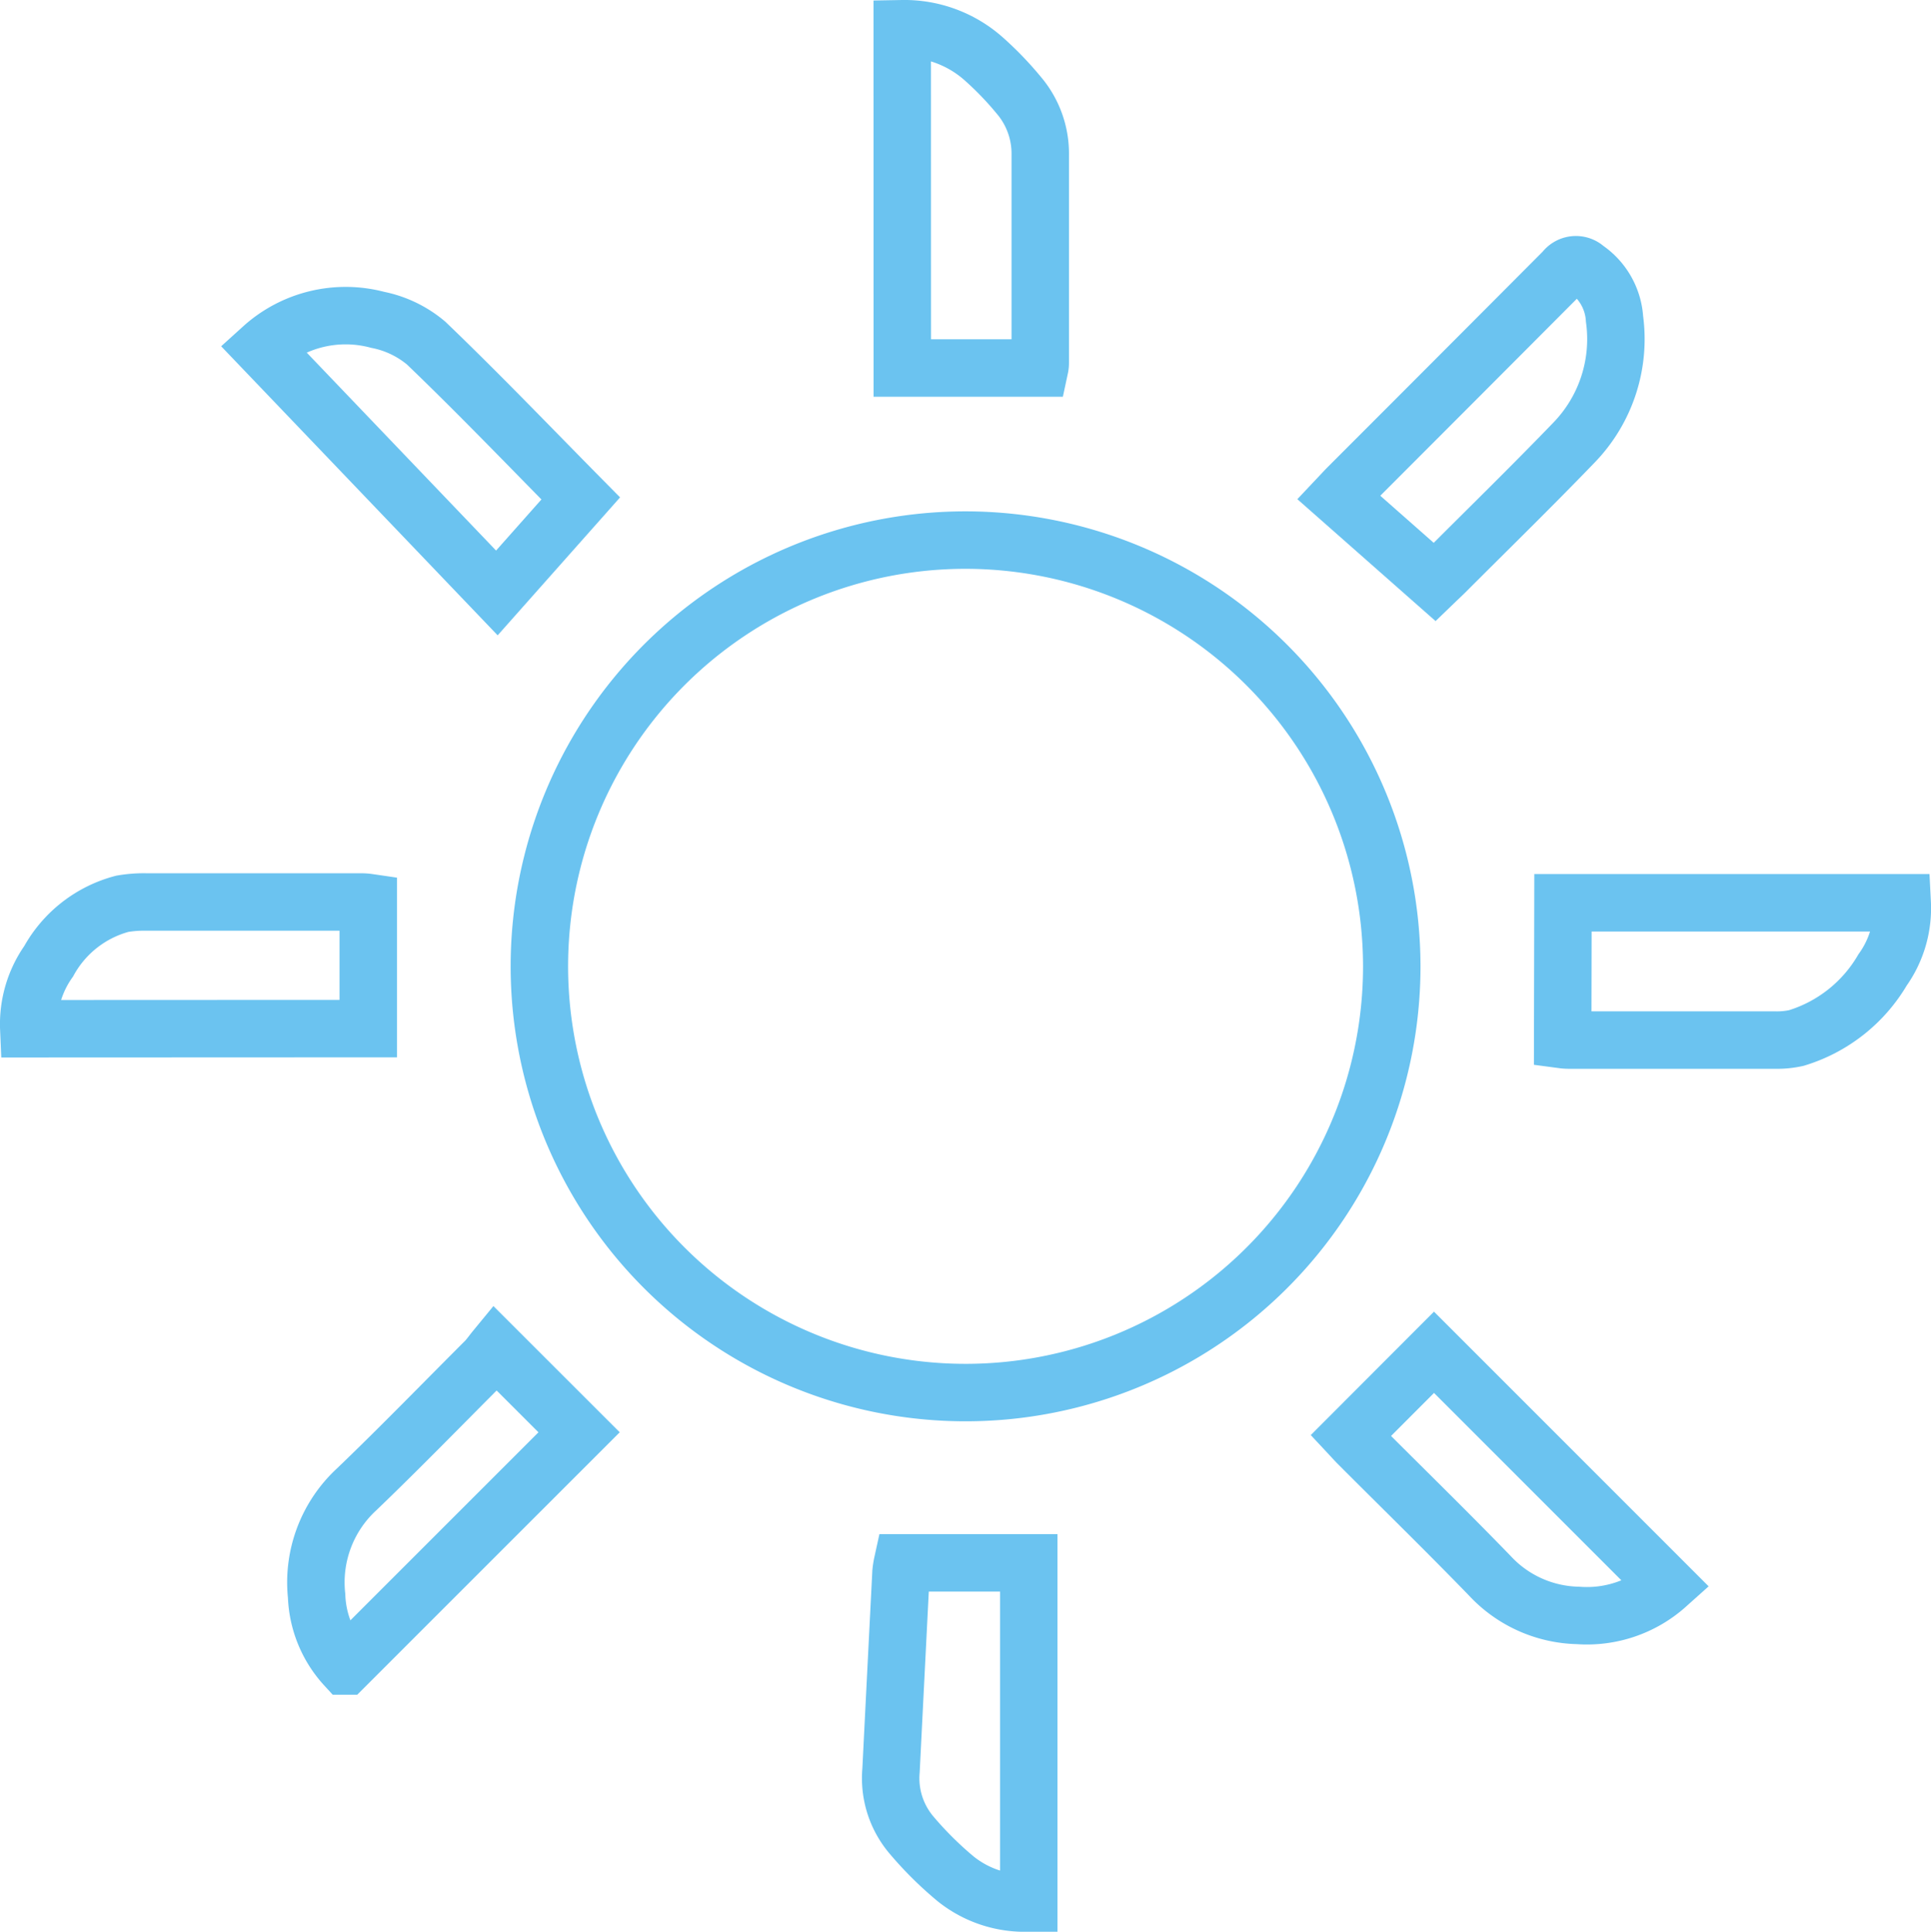
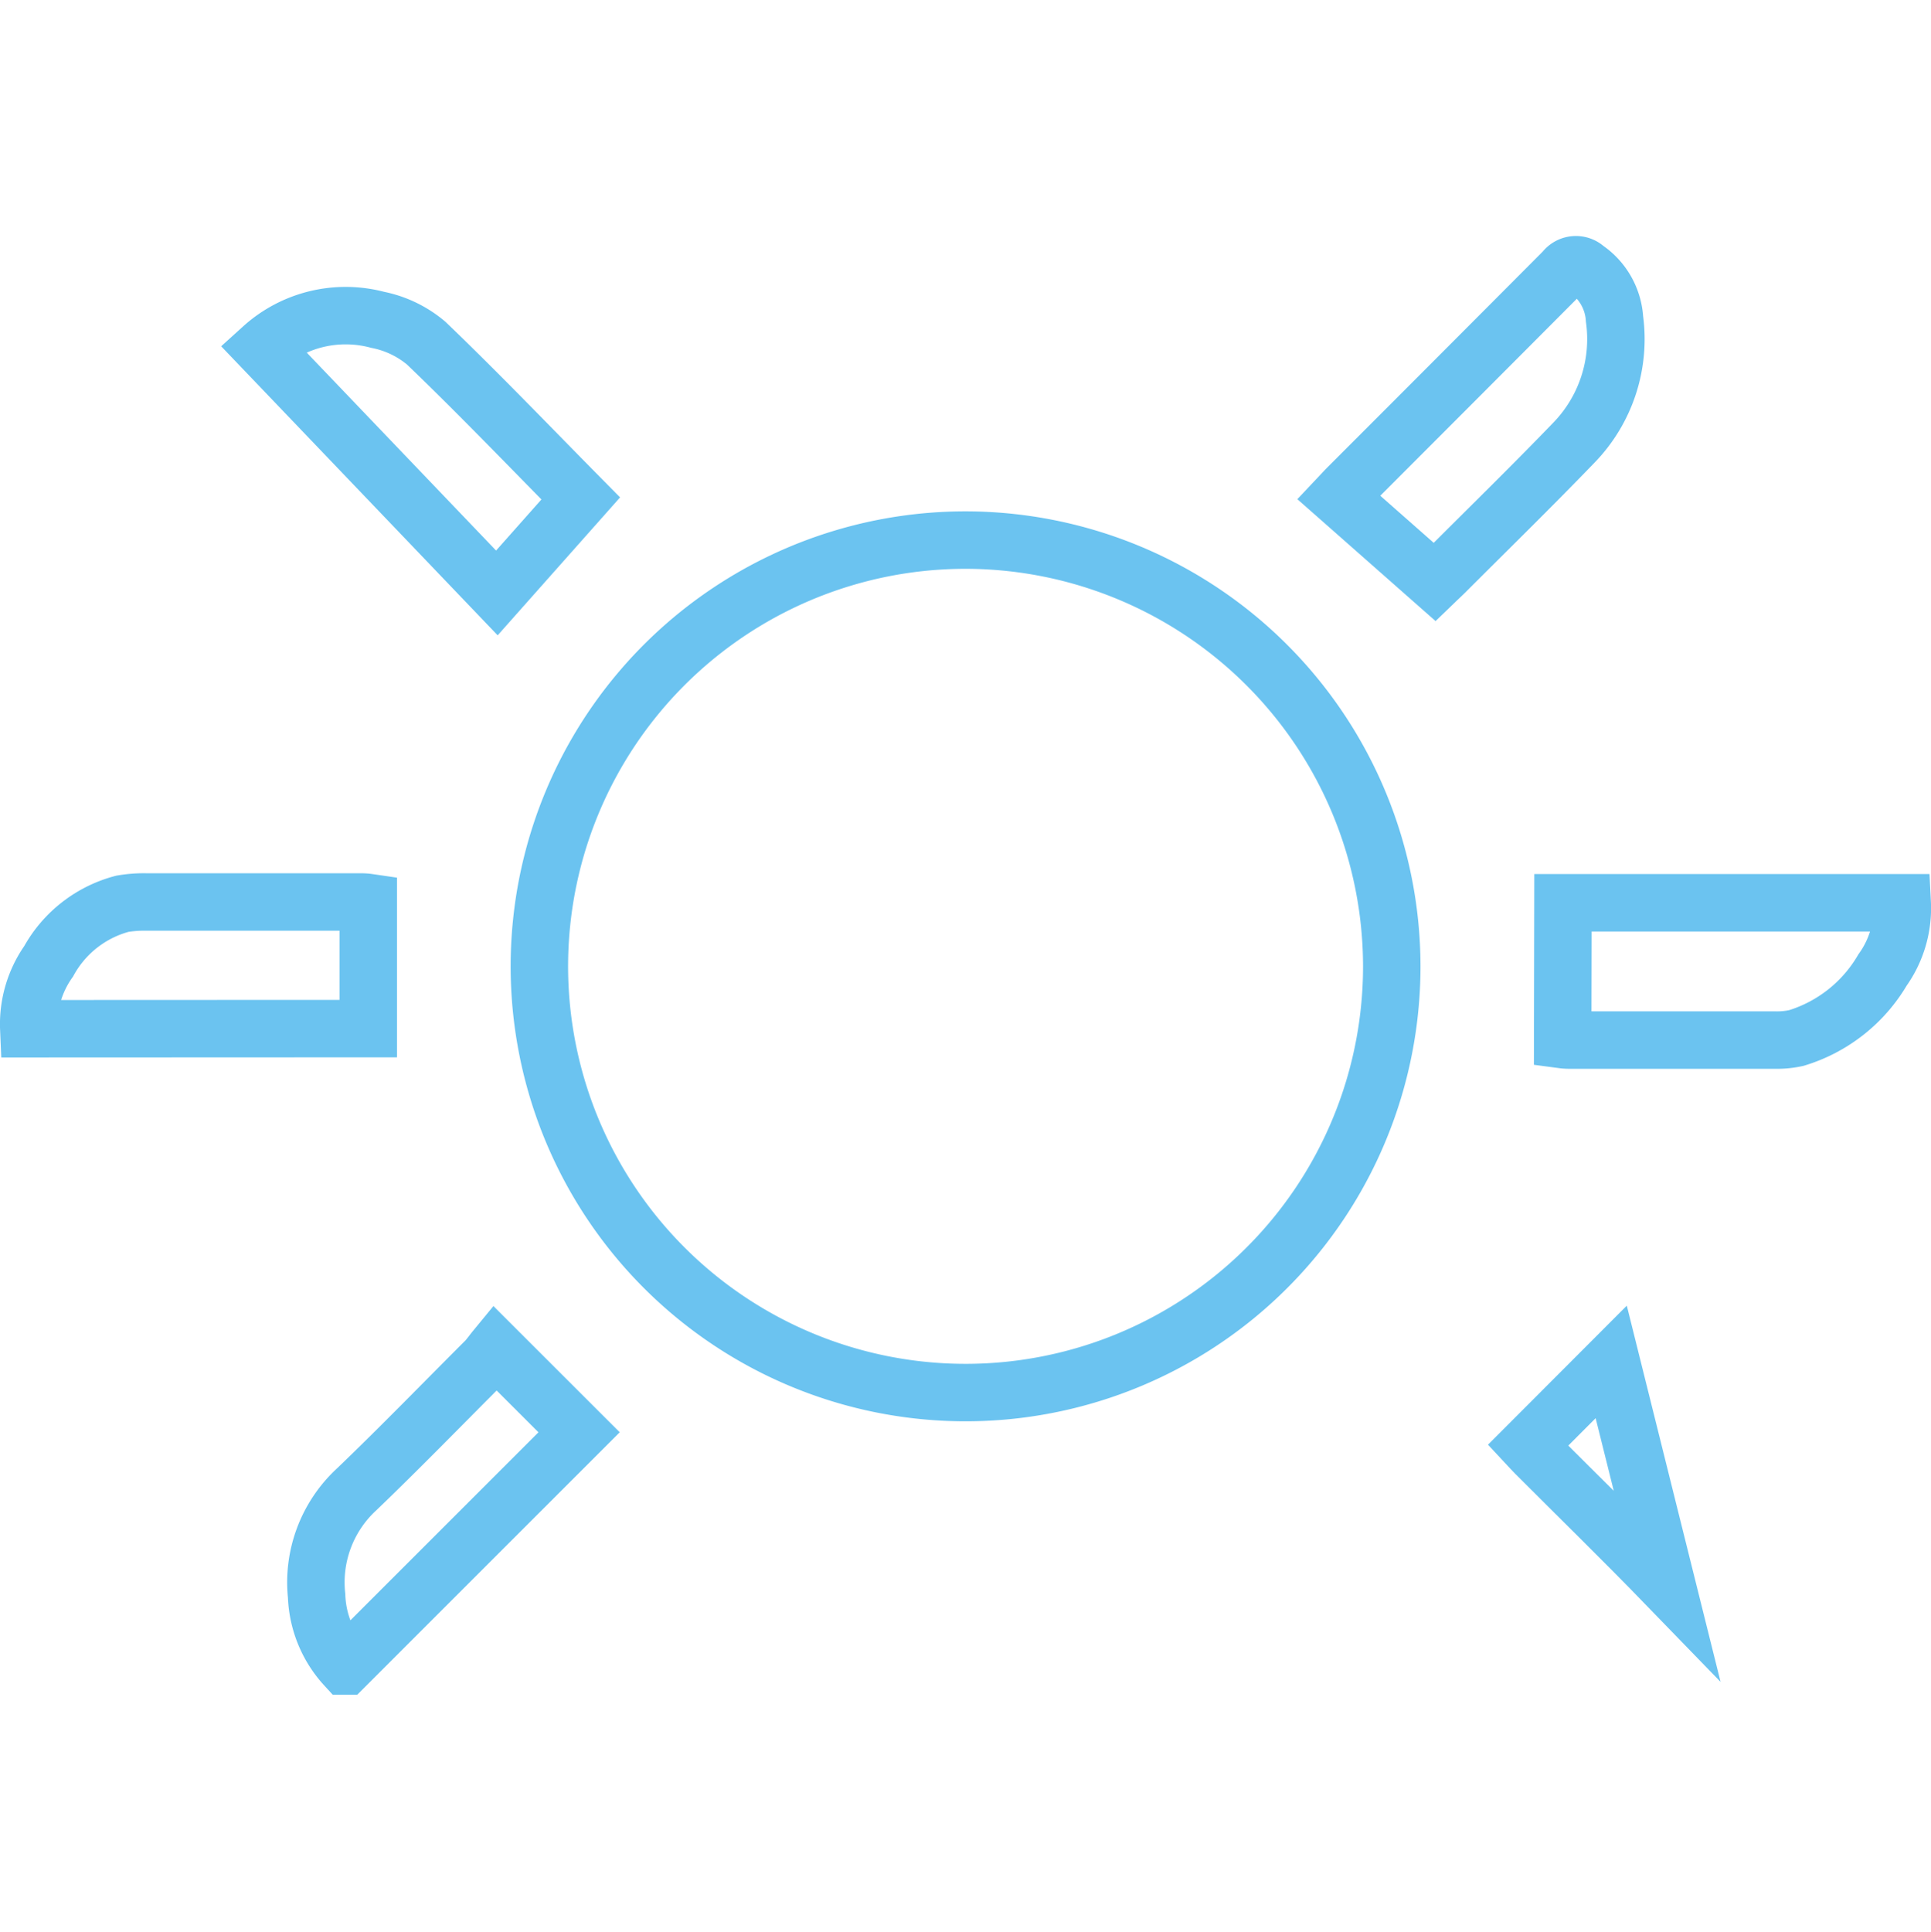
<svg xmlns="http://www.w3.org/2000/svg" width="26.89" height="26.897" viewBox="0 0 26.89 26.897">
  <defs>
    <style>.a{fill:none;stroke:#6bc3f0;stroke-width:0.8px;}</style>
  </defs>
  <g transform="translate(0.4 0.4)">
    <path class="a" d="M1708.783,654.7a5.935,5.935,0,1,1-5.92-5.932A5.941,5.941,0,0,1,1708.783,654.7Z" transform="translate(-1689.802 -641.648)" />
-     <path class="a" d="M1842.16,444.226a1.663,1.663,0,0,1,1.141.425,4.534,4.534,0,0,1,.481.5,1.254,1.254,0,0,1,.3.833q0,1.442,0,2.884c0,.023,0,.045-.008.082h-1.913Z" transform="translate(-1829.996 -444.226)" />
    <path class="a" d="M2106.534,793.943h4.724a1.479,1.479,0,0,1-.274.936,2.1,2.1,0,0,1-1.2.947,1.251,1.251,0,0,1-.292.029q-1.425,0-2.849,0c-.034,0-.068,0-.113-.006Z" transform="translate(-2085.169 -781.773)" />
-     <path class="a" d="M1837.761,1058.03h1.758v4.736a1.535,1.535,0,0,1-1.018-.336,4.935,4.935,0,0,1-.625-.622,1.224,1.224,0,0,1-.275-.89q.069-1.379.139-2.757A1.168,1.168,0,0,1,1837.761,1058.03Z" transform="translate(-1825.593 -1036.669)" />
    <path class="a" d="M1492.621,795.446a1.515,1.515,0,0,1,.277-.94,1.651,1.651,0,0,1,1.026-.8,1.768,1.768,0,0,1,.328-.025q1.485,0,2.97,0c.039,0,.078,0,.126.007v1.756Z" transform="translate(-1492.62 -781.522)" />
    <path class="a" d="M2016.775,541.916c.05-.053.085-.091.121-.128q1.512-1.512,3.021-3.027a.2.2,0,0,1,.3-.028.914.914,0,0,1,.4.7,2.07,2.07,0,0,1-.566,1.723c-.587.609-1.193,1.2-1.792,1.8-.045.044-.091.087-.146.14Z" transform="translate(-1998.534 -535.392)" />
    <path class="a" d="M1586.091,559.535a1.729,1.729,0,0,1,1.605-.389,1.5,1.5,0,0,1,.676.324c.73.7,1.431,1.432,2.153,2.163l-1.168,1.316Z" transform="translate(-1582.838 -555.093)" />
    <path class="a" d="M1610.062,972.385l1.164,1.163-3.255,3.254a1.524,1.524,0,0,1-.4-.975,1.762,1.762,0,0,1,.559-1.486c.614-.589,1.206-1.2,1.807-1.8C1609.979,972.494,1610.016,972.441,1610.062,972.385Z" transform="translate(-1603.562 -954.005)" />
-     <path class="a" d="M2026.016,977.046a1.667,1.667,0,0,1-1.237.421,1.726,1.726,0,0,1-1.231-.555c-.6-.619-1.219-1.223-1.829-1.834-.04-.04-.078-.083-.106-.113l1.16-1.162Z" transform="translate(-2003.204 -955.374)" />
+     <path class="a" d="M2026.016,977.046c-.6-.619-1.219-1.223-1.829-1.834-.04-.04-.078-.083-.106-.113l1.16-1.162Z" transform="translate(-2003.204 -955.374)" />
  </g>
</svg>